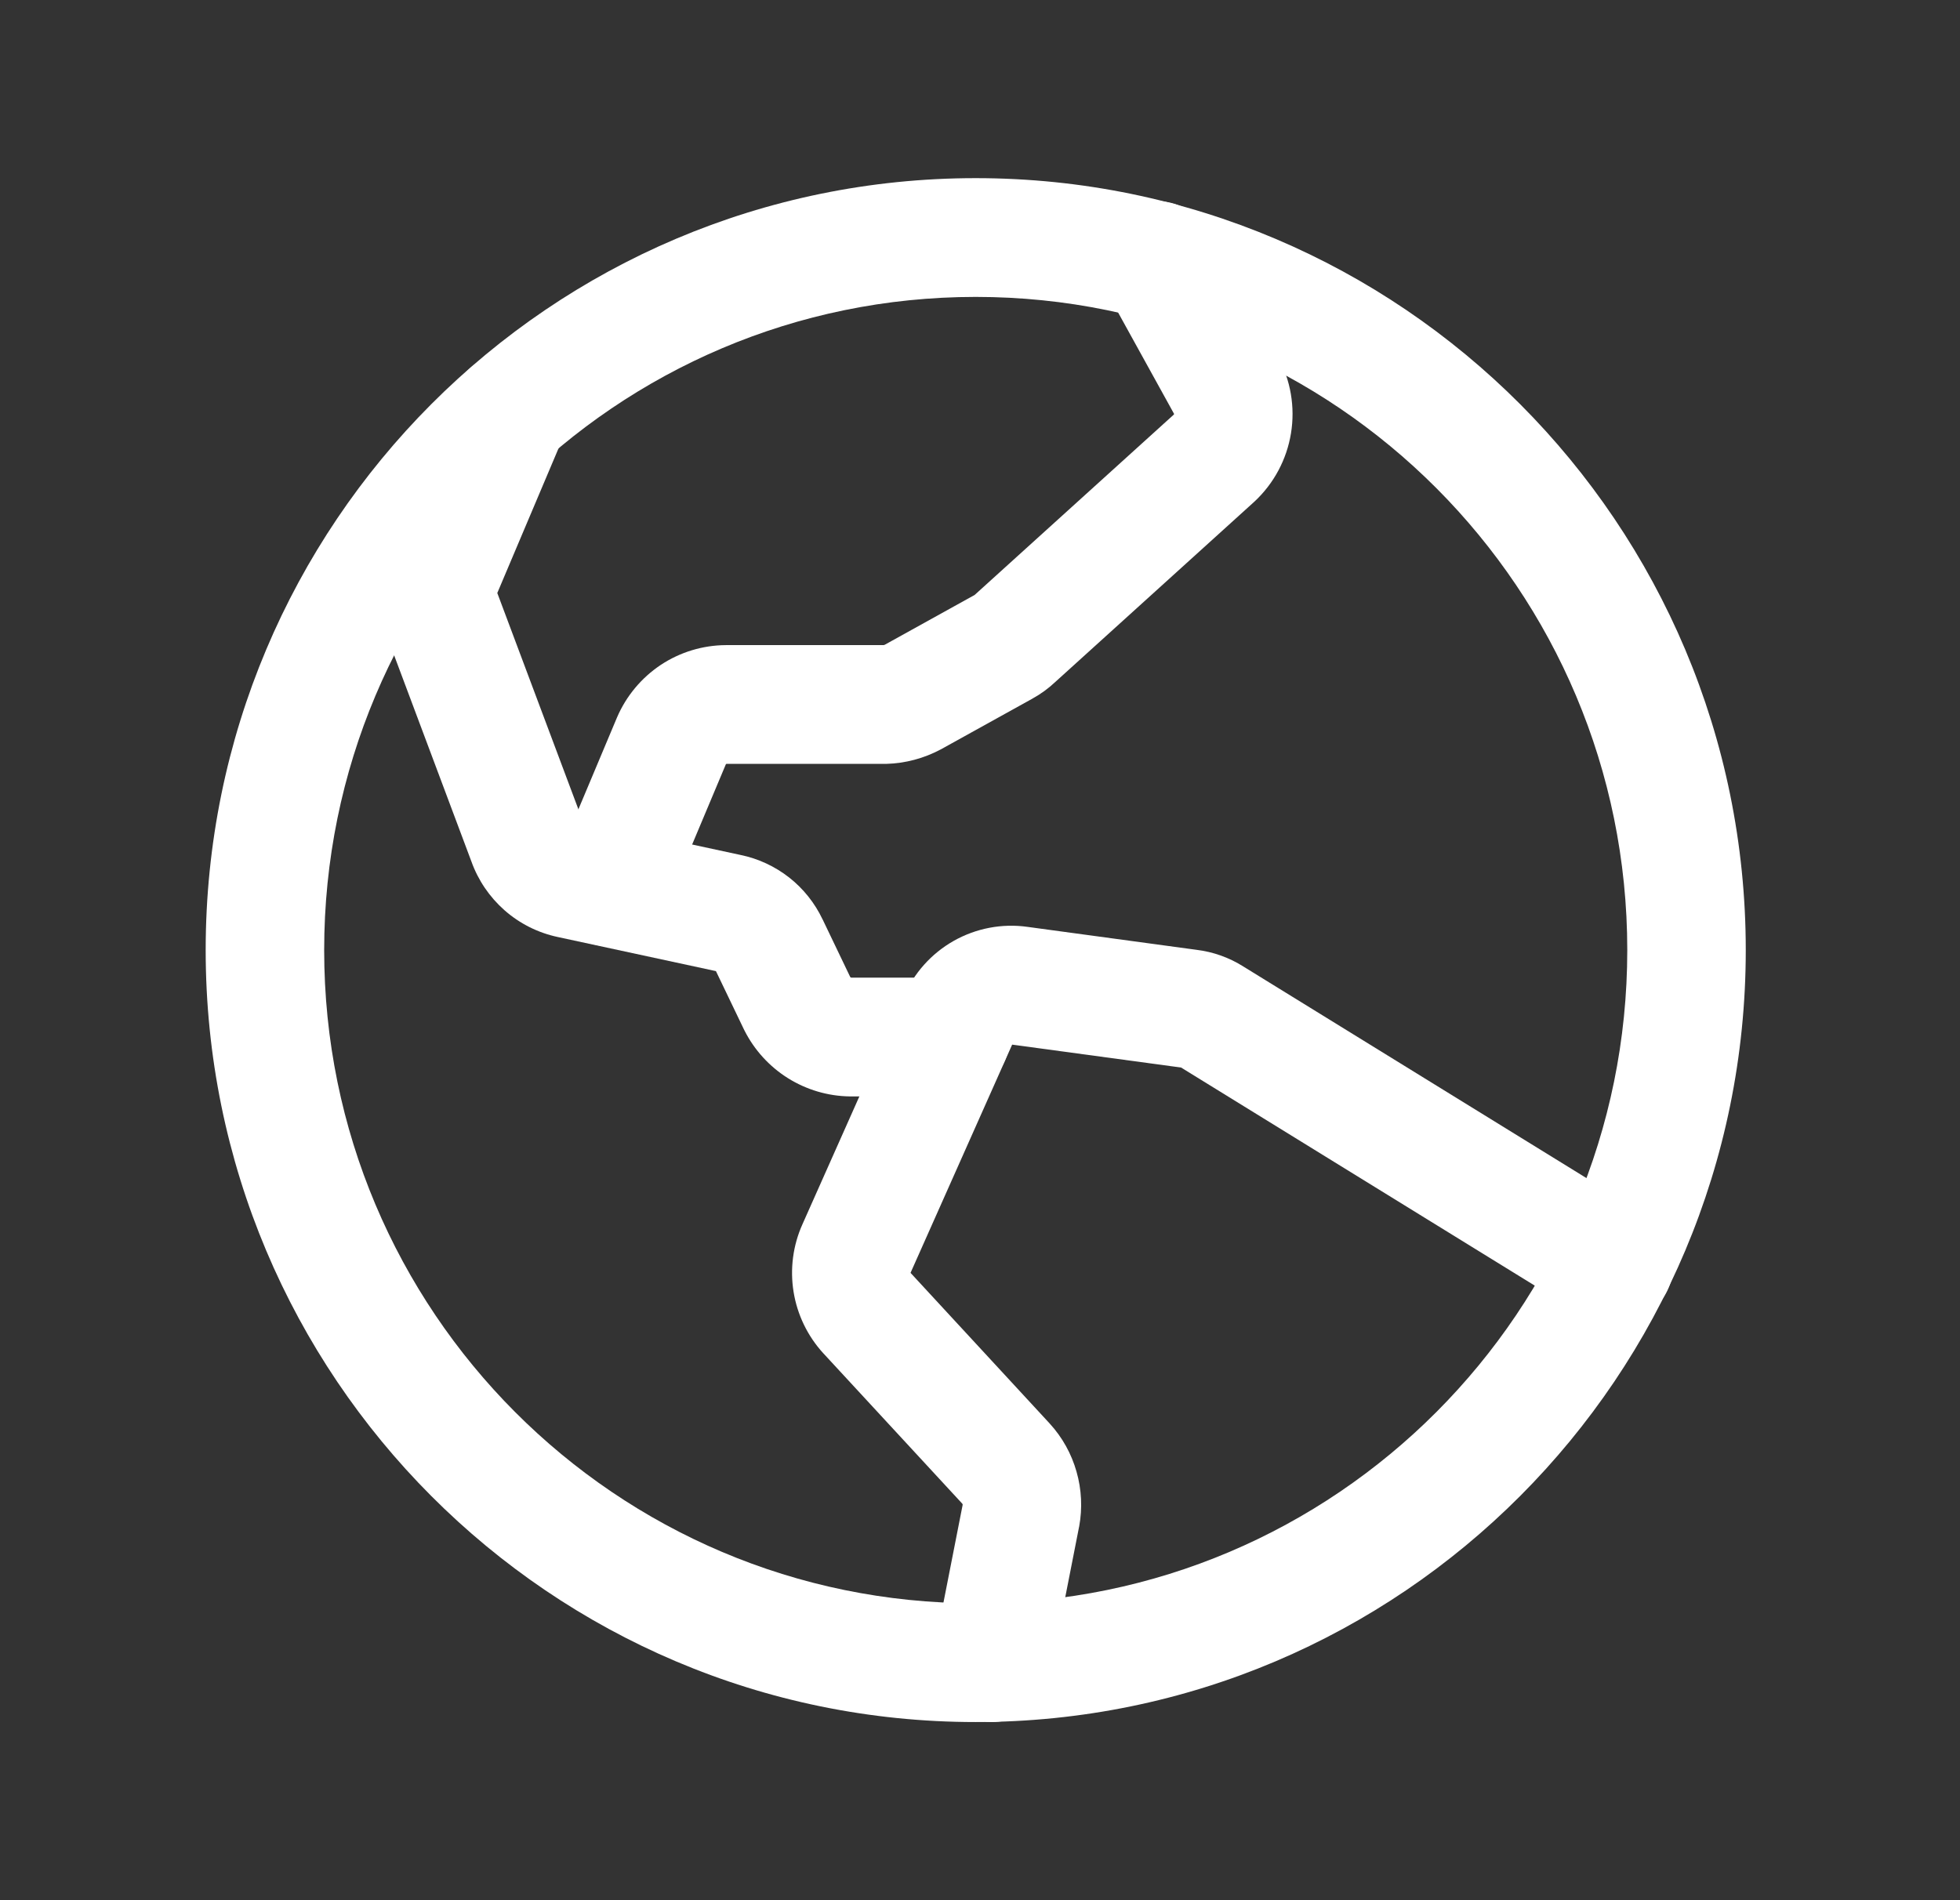
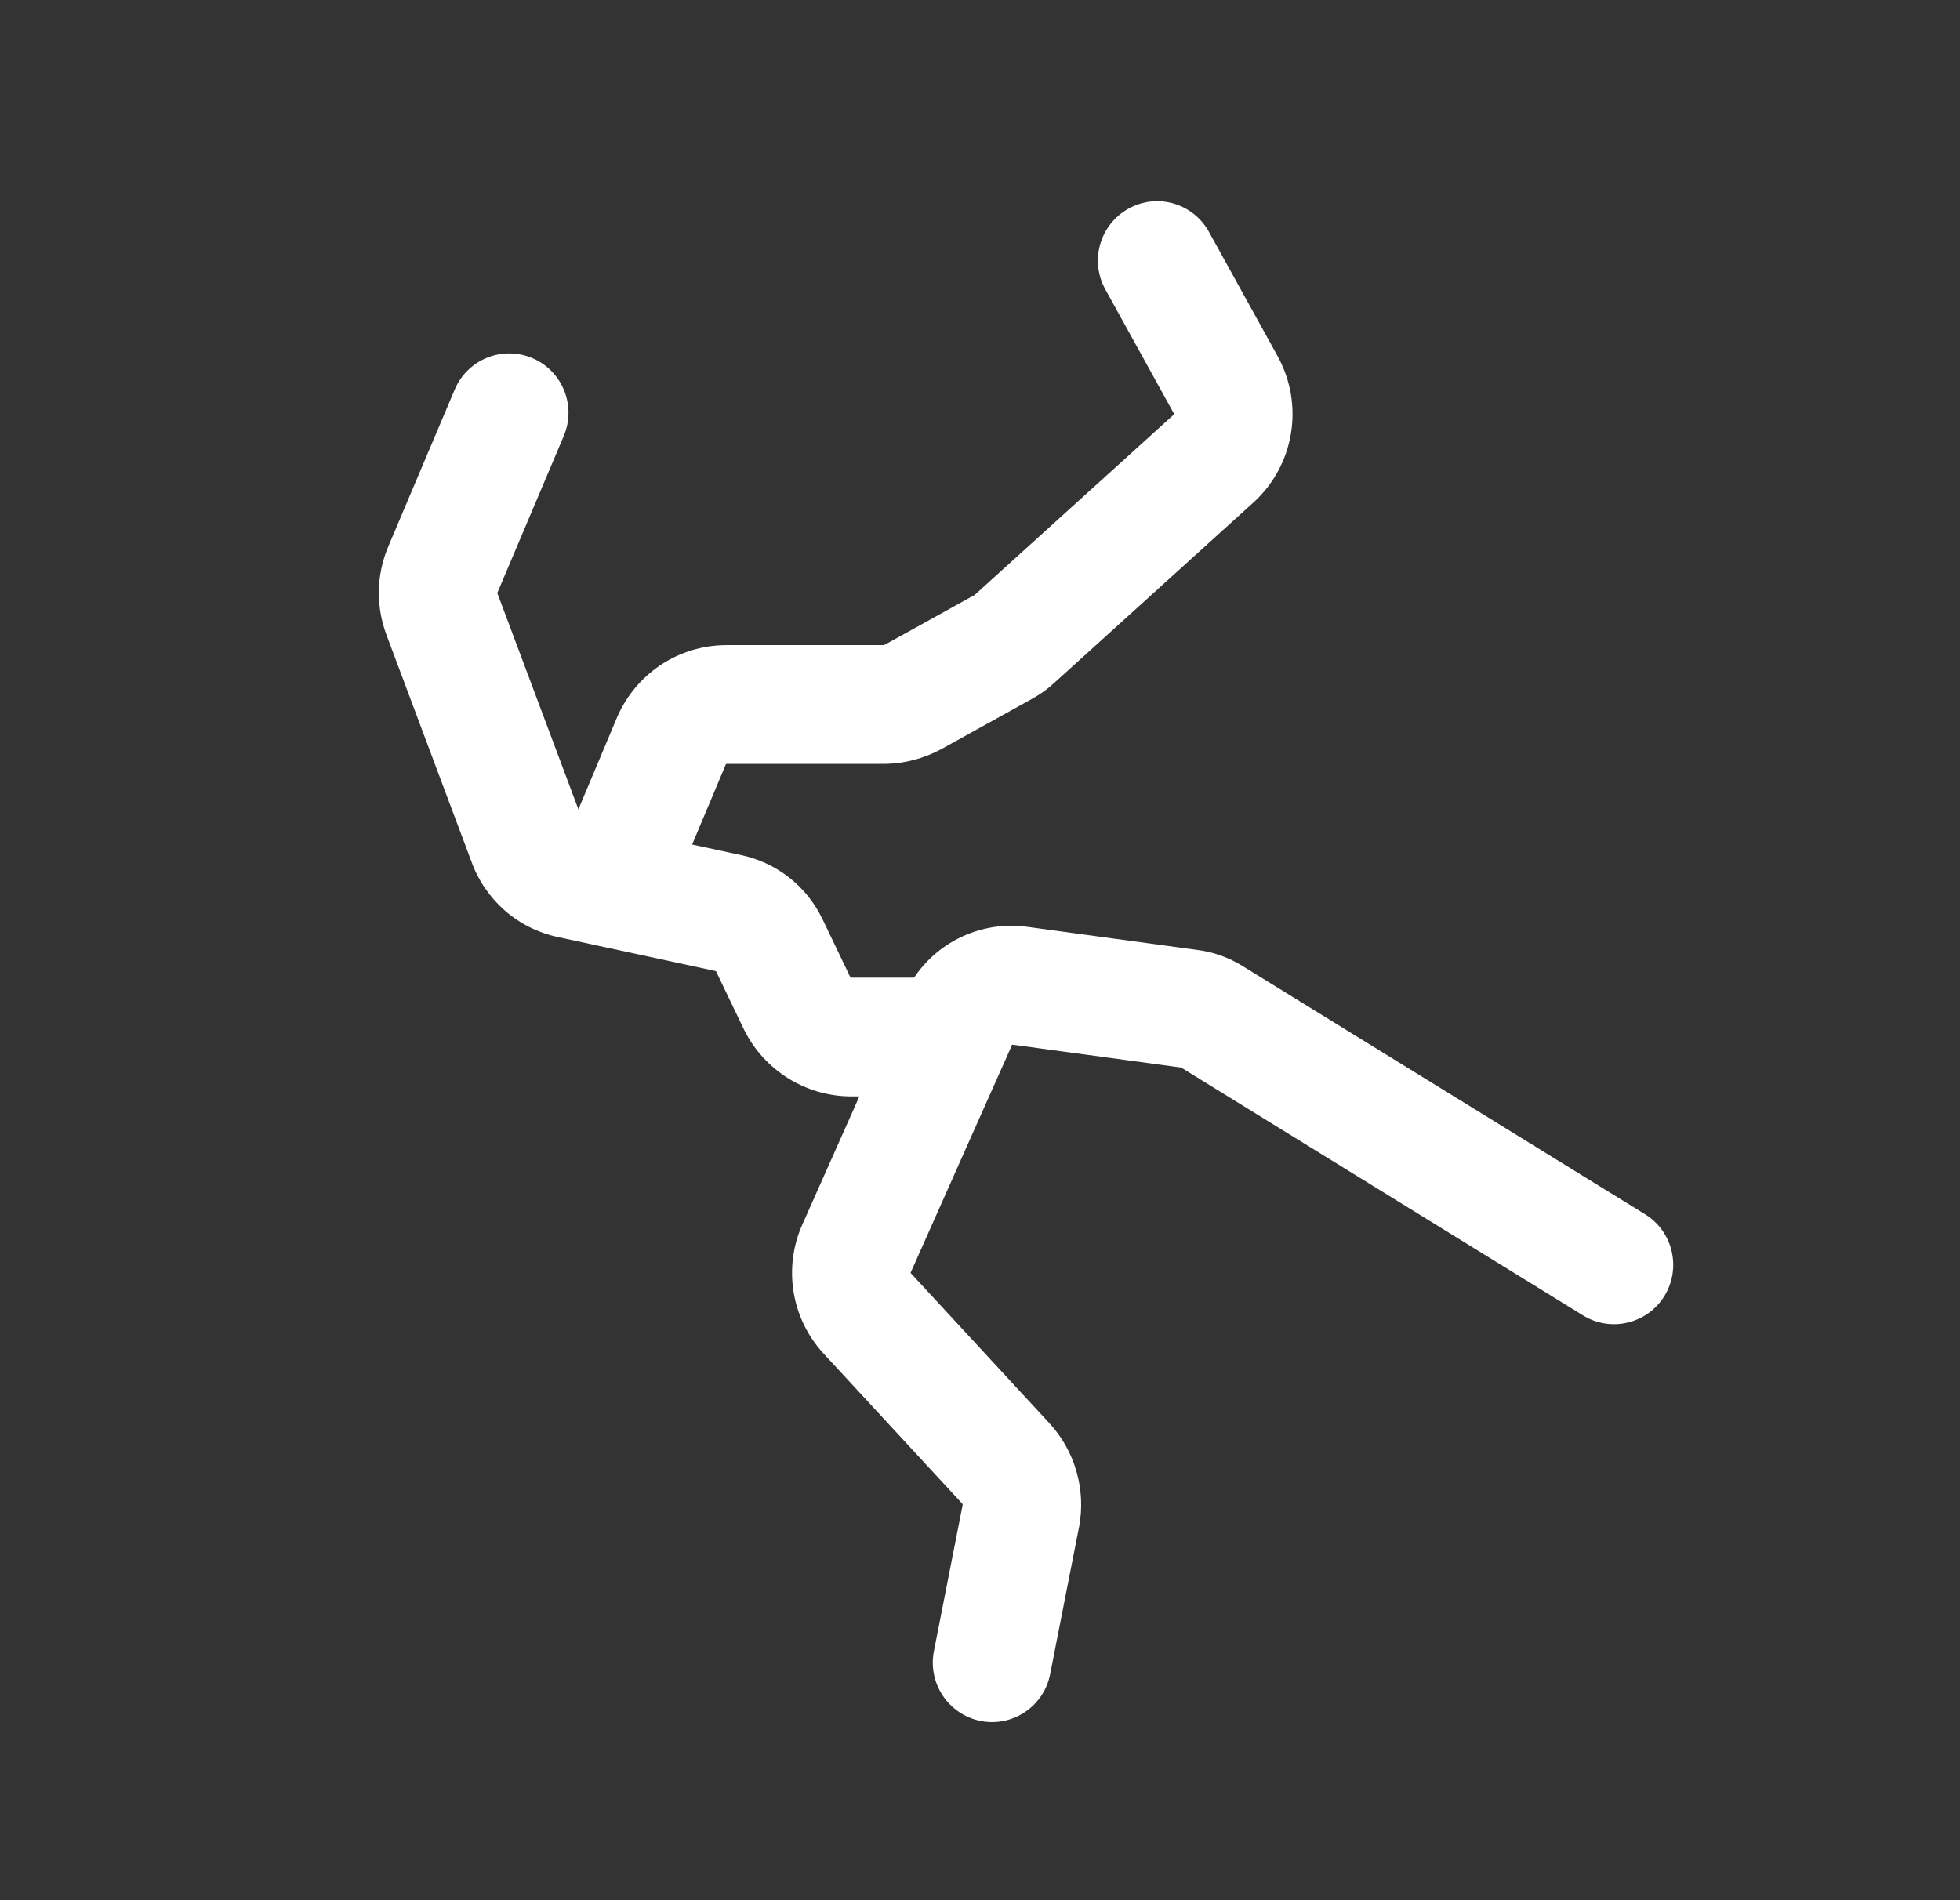
<svg xmlns="http://www.w3.org/2000/svg" width="33" height="32" viewBox="0 0 33 32" fill="none">
  <rect x="0" y="0" width="33" height="32" fill="#333333" stroke="none" />
-   <path fill-rule="evenodd" clip-rule="evenodd" d="M16.428 5C10.37 5 5.458 9.925 5.458 16C5.458 22.075 10.37 27 16.428 27C22.487 27 27.398 22.075 27.398 16C27.398 9.925 22.487 5 16.428 5ZM3.463 16C3.463 8.82 9.268 3 16.428 3C23.588 3 29.393 8.82 29.393 16C29.393 23.18 23.588 29 16.428 29C9.268 29 3.463 23.18 3.463 16Z" fill="white" />
  <path fill-rule="evenodd" clip-rule="evenodd" d="M17.301 15.609L20.143 15.995C20.424 16.029 20.695 16.125 20.935 16.277L27.697 20.448C28.166 20.737 28.312 21.353 28.024 21.824C27.735 22.294 27.121 22.441 26.652 22.151L19.886 17.978C19.885 17.978 19.886 17.978 19.886 17.978L17.041 17.592C17.041 17.593 17.04 17.594 17.04 17.595L15.332 21.432L15.331 21.436L17.671 23.97C17.673 23.972 17.675 23.975 17.677 23.977C17.887 24.207 18.04 24.483 18.125 24.783C18.211 25.083 18.226 25.399 18.17 25.705C18.169 25.71 18.168 25.714 18.167 25.718L17.681 28.193C17.575 28.735 17.05 29.088 16.51 28.981C15.97 28.874 15.618 28.348 15.724 27.806L16.208 25.342C16.209 25.339 16.208 25.336 16.207 25.333C16.206 25.329 16.205 25.326 16.203 25.324L13.864 22.792L13.861 22.789C13.597 22.5 13.423 22.14 13.361 21.754C13.299 21.368 13.351 20.972 13.511 20.616L15.215 16.788C15.384 16.39 15.68 16.059 16.055 15.846C16.433 15.632 16.871 15.548 17.301 15.609Z" fill="white" />
-   <path fill-rule="evenodd" clip-rule="evenodd" d="M8.964 6.031C9.471 6.247 9.707 6.834 9.492 7.342L8.373 9.986L8.373 9.987L9.807 13.812C9.809 13.816 9.81 13.821 9.812 13.825L12.469 14.398C12.766 14.459 13.045 14.589 13.285 14.776C13.525 14.964 13.718 15.206 13.849 15.482C13.85 15.483 13.85 15.484 13.851 15.485L14.315 16.453C14.317 16.456 14.319 16.458 14.323 16.46C14.326 16.462 14.33 16.464 14.334 16.464H16.004C16.555 16.464 17.001 16.912 17.001 17.464C17.001 18.016 16.555 18.464 16.004 18.464H14.321C14.316 18.464 14.312 18.464 14.307 18.464C13.938 18.459 13.578 18.352 13.265 18.156C12.953 17.96 12.7 17.682 12.534 17.353C12.53 17.347 12.528 17.341 12.525 17.335L12.054 16.354L9.388 15.779C9.388 15.779 9.388 15.779 9.388 15.779C9.056 15.708 8.748 15.553 8.493 15.328C8.242 15.106 8.05 14.824 7.937 14.508L6.507 10.692C6.507 10.692 6.507 10.692 6.507 10.692C6.328 10.215 6.336 9.687 6.532 9.217L6.534 9.211L7.656 6.561C7.871 6.052 8.457 5.815 8.964 6.031Z" fill="white" />
+   <path fill-rule="evenodd" clip-rule="evenodd" d="M8.964 6.031C9.471 6.247 9.707 6.834 9.492 7.342L8.373 9.986L8.373 9.987L9.807 13.812C9.809 13.816 9.81 13.821 9.812 13.825L12.469 14.398C12.766 14.459 13.045 14.589 13.285 14.776C13.525 14.964 13.718 15.206 13.849 15.482C13.85 15.483 13.85 15.484 13.851 15.485L14.315 16.453C14.326 16.462 14.33 16.464 14.334 16.464H16.004C16.555 16.464 17.001 16.912 17.001 17.464C17.001 18.016 16.555 18.464 16.004 18.464H14.321C14.316 18.464 14.312 18.464 14.307 18.464C13.938 18.459 13.578 18.352 13.265 18.156C12.953 17.96 12.7 17.682 12.534 17.353C12.53 17.347 12.528 17.341 12.525 17.335L12.054 16.354L9.388 15.779C9.388 15.779 9.388 15.779 9.388 15.779C9.056 15.708 8.748 15.553 8.493 15.328C8.242 15.106 8.05 14.824 7.937 14.508L6.507 10.692C6.507 10.692 6.507 10.692 6.507 10.692C6.328 10.215 6.336 9.687 6.532 9.217L6.534 9.211L7.656 6.561C7.871 6.052 8.457 5.815 8.964 6.031Z" fill="white" />
  <path fill-rule="evenodd" clip-rule="evenodd" d="M19 3.514C19.482 3.246 20.088 3.421 20.355 3.905L21.515 6.005L21.518 6.011C21.731 6.404 21.808 6.856 21.736 7.297C21.664 7.738 21.448 8.142 21.122 8.446C21.118 8.449 21.115 8.453 21.111 8.456L17.766 11.486C17.651 11.594 17.523 11.688 17.384 11.764L17.383 11.765L15.851 12.614C15.848 12.616 15.846 12.617 15.843 12.619C15.841 12.62 15.838 12.621 15.836 12.622C15.554 12.772 15.241 12.855 14.922 12.864C14.913 12.864 14.904 12.864 14.895 12.864H12.232C12.23 12.864 12.227 12.865 12.226 12.866C12.224 12.867 12.222 12.869 12.221 12.871L11.189 15.327C10.975 15.836 10.391 16.075 9.883 15.86C9.375 15.646 9.137 15.06 9.351 14.551L10.386 12.088L10.389 12.081C10.543 11.722 10.799 11.415 11.124 11.198C11.45 10.982 11.832 10.866 12.222 10.864H12.227H14.874C14.882 10.863 14.891 10.861 14.898 10.857L16.41 10.019C16.414 10.016 16.417 10.012 16.421 10.009L19.764 6.981C19.766 6.979 19.767 6.977 19.767 6.974C19.768 6.972 19.767 6.969 19.766 6.967L18.61 4.873C18.343 4.39 18.518 3.781 19 3.514Z" fill="white" />
</svg>